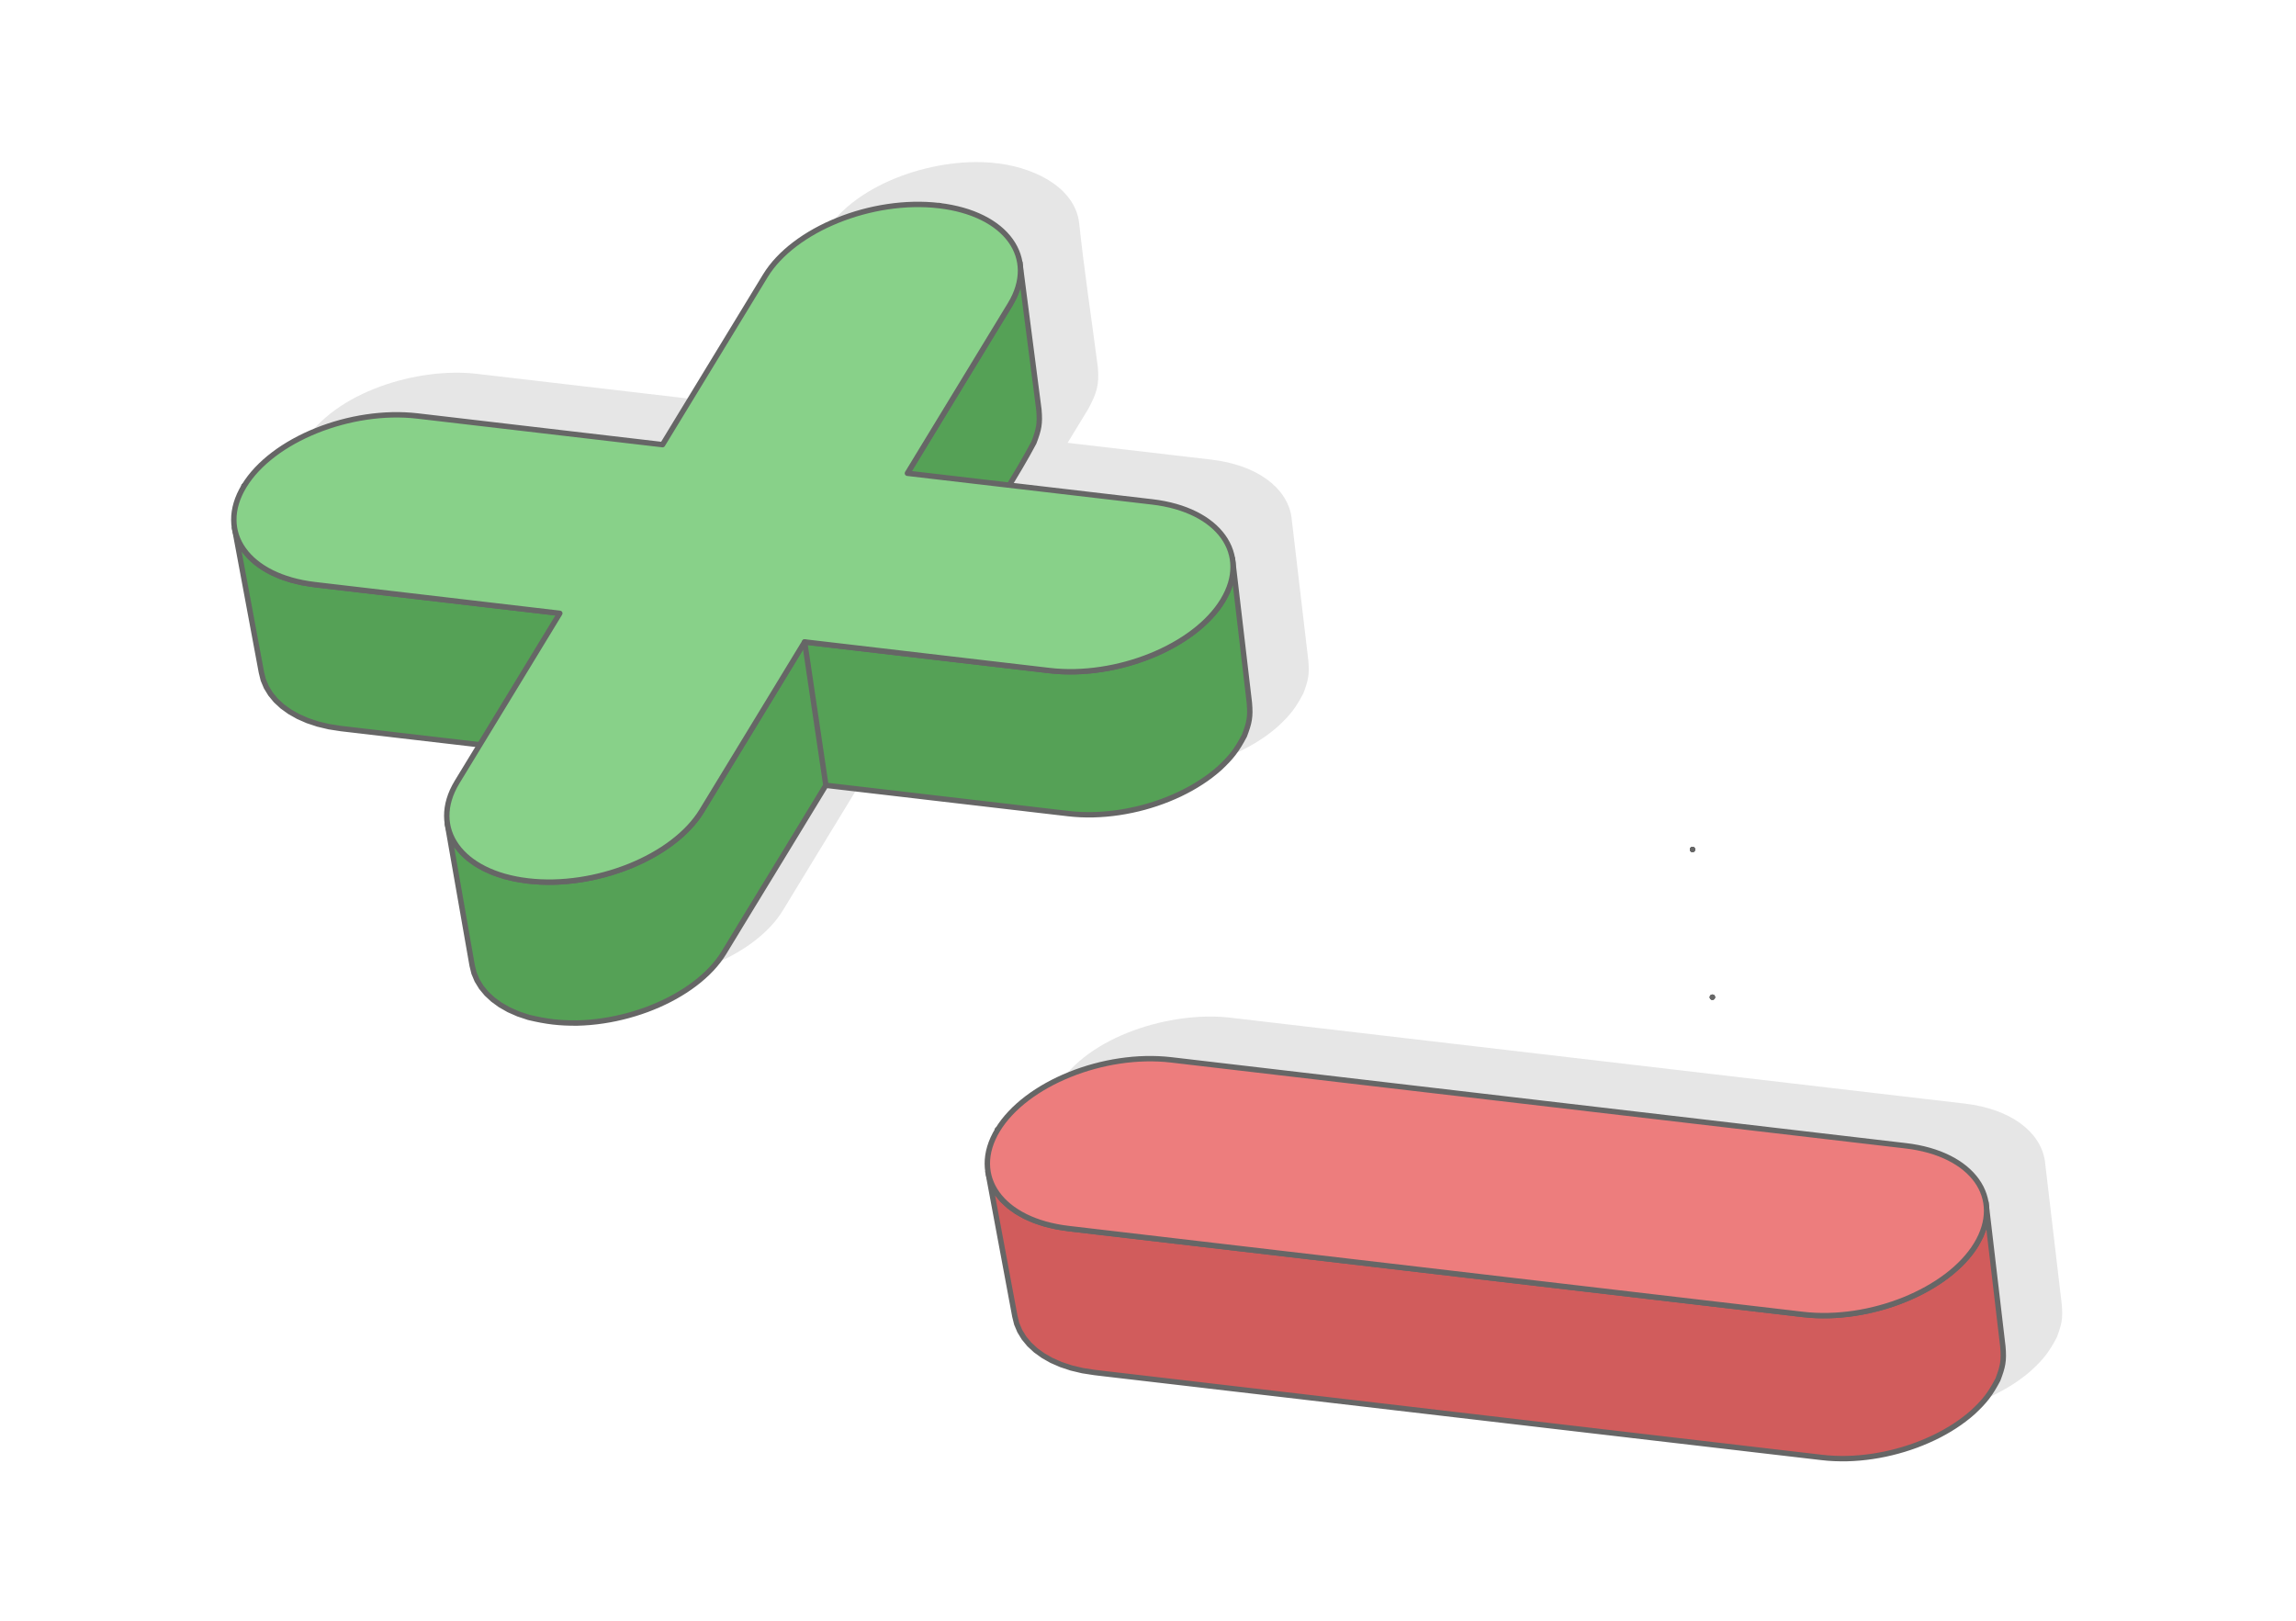
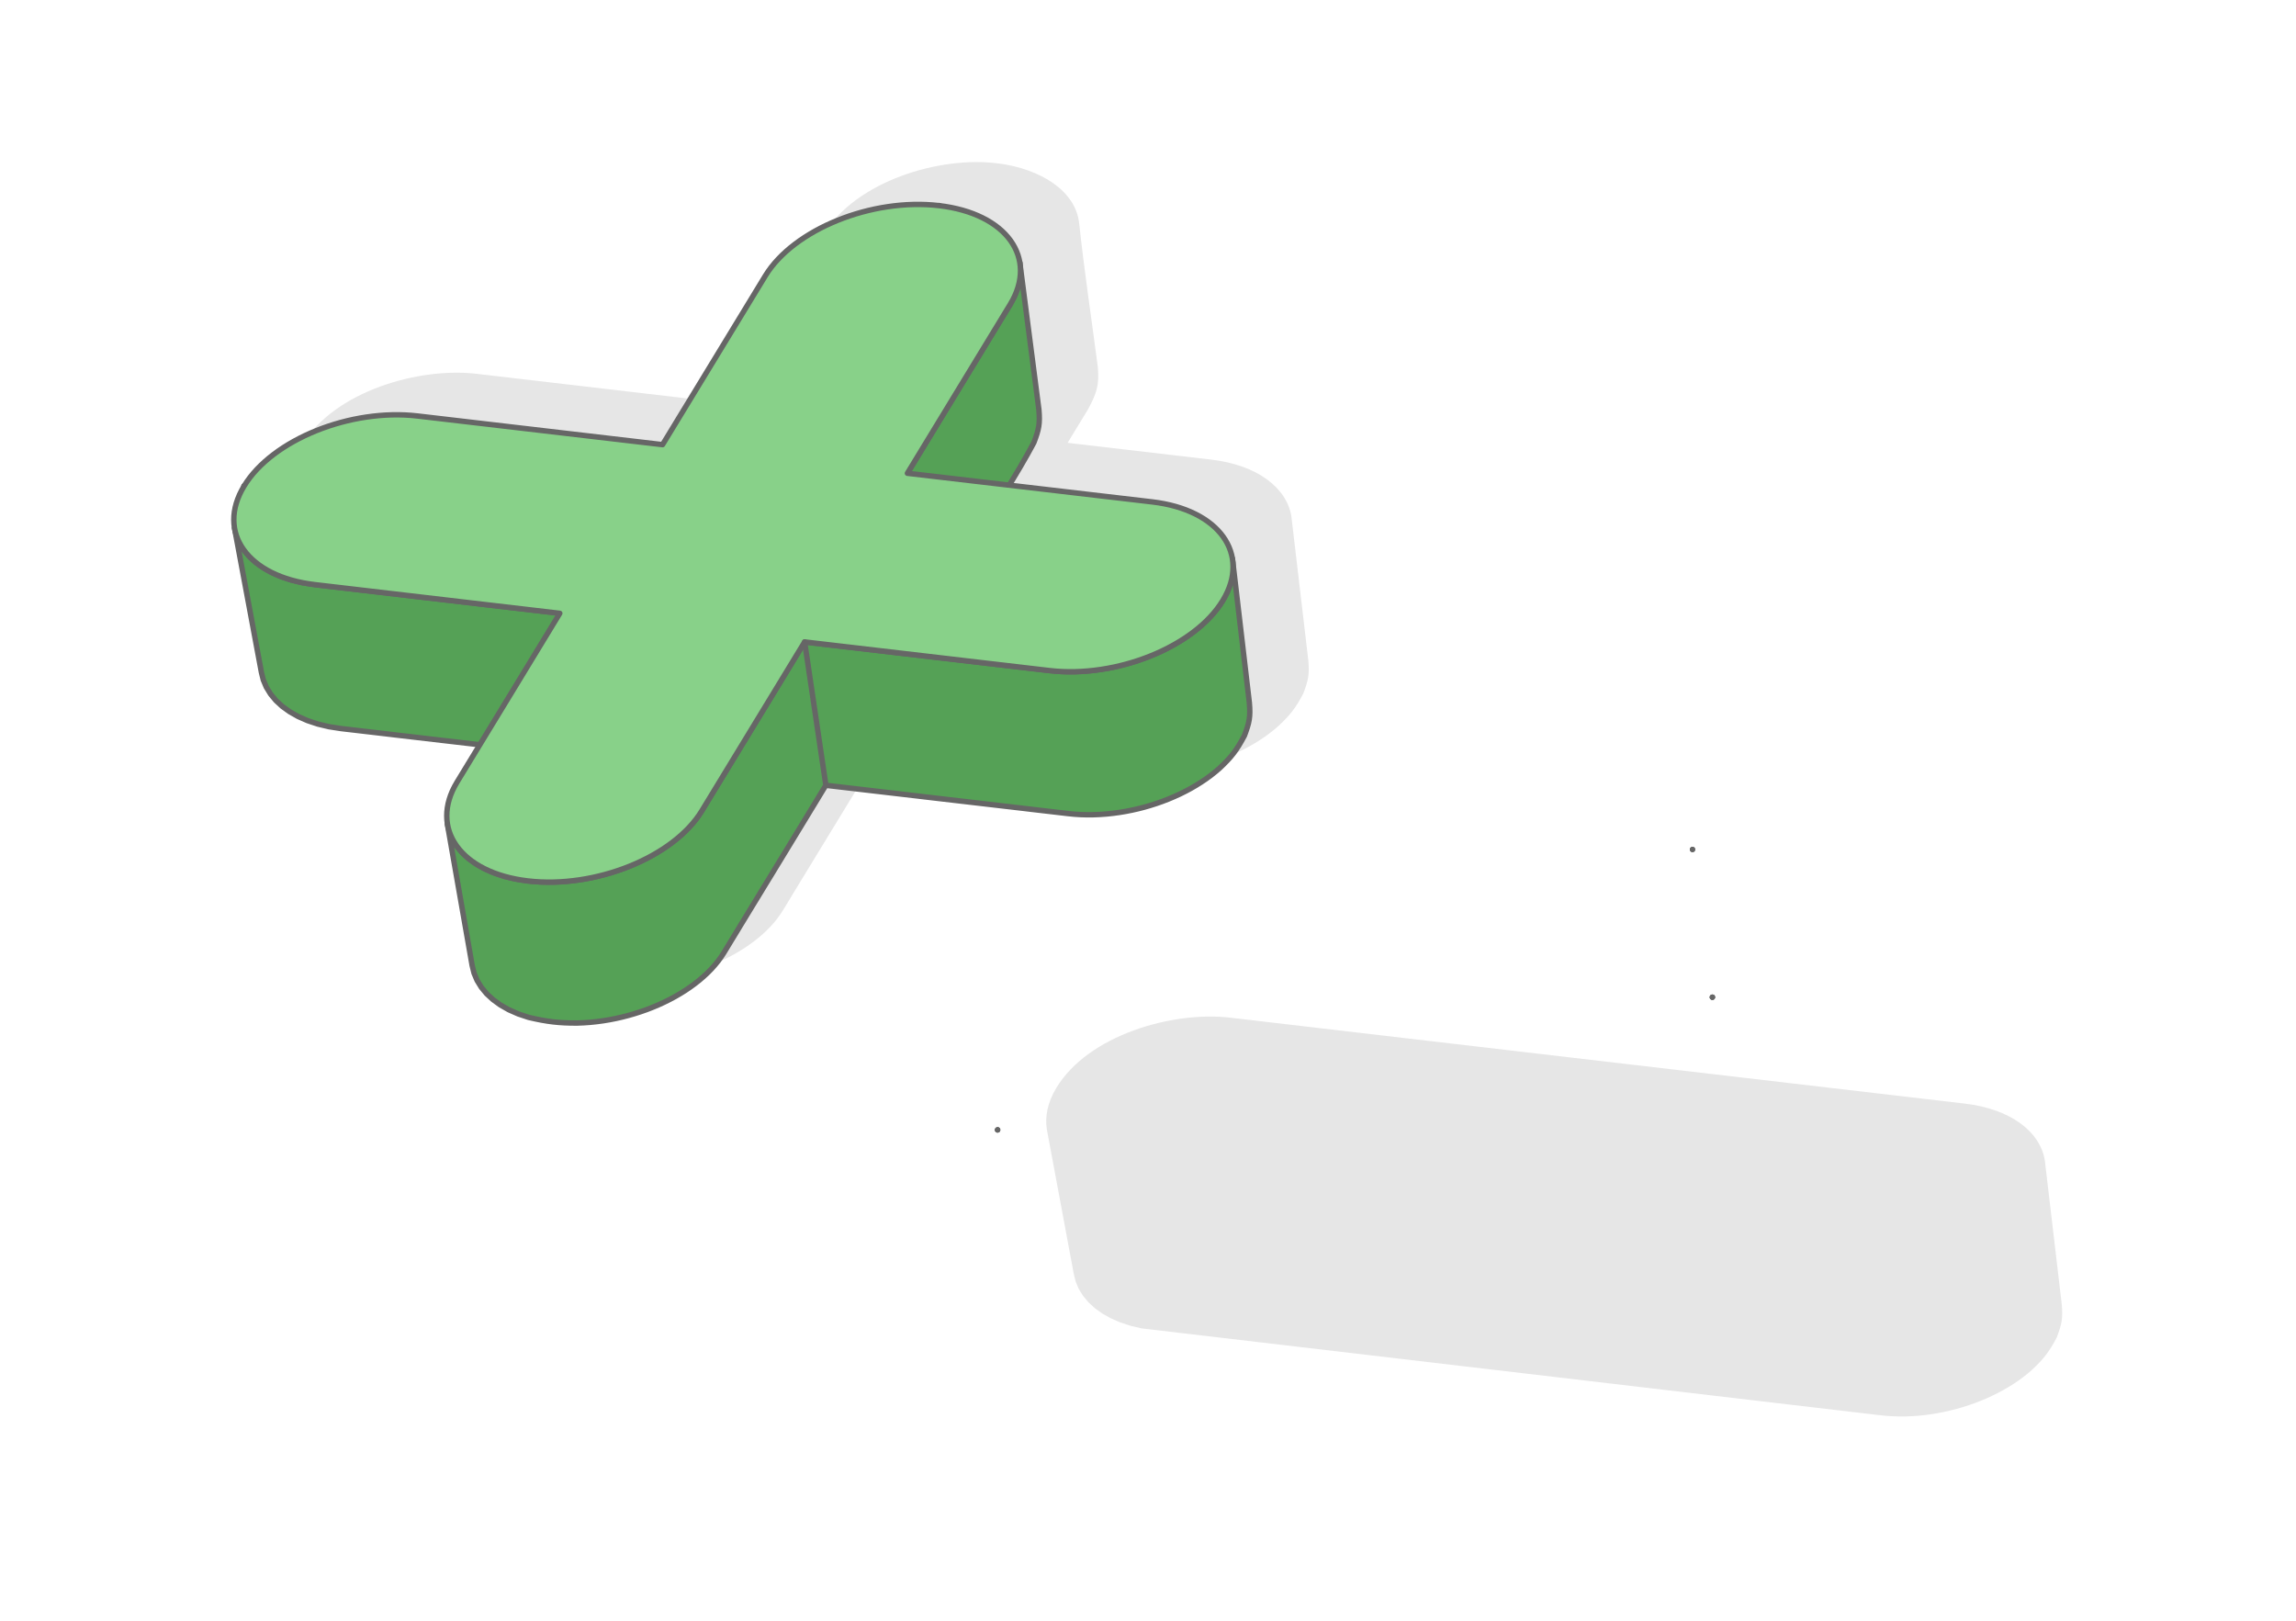
<svg xmlns="http://www.w3.org/2000/svg" xml:space="preserve" width="425px" height="300px" version="1.1" style="shape-rendering:geometricPrecision; text-rendering:geometricPrecision; image-rendering:optimizeQuality; fill-rule:evenodd; clip-rule:evenodd" viewBox="0 0 9607.7 6781.9">
  <defs>
    <style type="text/css">
   
    .str0 {stroke:#666666;stroke-width:22.6;stroke-linecap:round;stroke-linejoin:round;stroke-miterlimit:2.613}
    .fil6 {fill:none}
    .fil5 {fill:#55A156}
    .fil2 {fill:#88D189}
    .fil3 {fill:#D15C5C}
    .fil1 {fill:#E6E6E6}
    .fil4 {fill:#ED7D7D}
    .fil0 {fill:white}
   
  </style>
  </defs>
  <g id="Layer_x0020_1">
    <g id="_2009425203552">
      <rect class="fil0" width="9607.7" height="6781.9" />
      <g>
        <g>
          <path class="fil1" d="M5147.4 4258.4c-242.4,-28.3 -593.4,73.6 -726.6,293 -36.8,60.7 -49.1,120.5 -40.1,175.2 0,0 0,0.1 0.1,0.2 -0.1,-0.1 -0.1,-0.2 -0.1,-0.2 0.5,2.7 1,5.4 1.5,8.1 37.1,198.8 74.1,397.6 111.1,596.4 2.7,10.6 5.3,21.2 7.9,31.8 4.3,10.1 8.6,20.2 12.8,30.3 5.9,9.6 11.8,19.1 17.6,28.7 7.5,8.9 14.9,17.9 22.3,26.8 8.9,8.2 17.8,16.5 26.7,24.7 10.3,7.5 20.7,15 31,22.4 11.8,6.7 23.5,13.3 35.3,20 13.1,5.7 26.1,11.5 39.2,17.2 14.4,4.8 28.8,9.6 43.2,14.3 15.6,3.7 31.3,7.5 46.9,11.2l3030 356.3c10.6,1.2 21.2,2.5 31.7,3.7 10.6,1.3 21.1,2.5 31.7,3.7 8.7,0.9 17.4,1.8 26.1,2.6 8.8,0.5 17.6,1.1 26.4,1.6 8.9,0.3 17.7,0.5 26.6,0.7 8.8,0 17.7,-0.1 26.6,-0.1 9,-0.4 17.9,-0.7 26.8,-1.1 8.9,-0.6 17.9,-1.3 26.8,-1.9 8.9,-1 17.9,-1.9 26.8,-2.8 8.9,-1.2 17.8,-2.4 26.7,-3.6 8.9,-1.5 17.8,-2.9 26.7,-4.4 8.8,-1.8 17.7,-3.5 26.5,-5.2 8.8,-2 17.5,-4 26.3,-6 8.7,-2.2 17.4,-4.4 26.1,-6.7 8.6,-2.5 17.2,-4.9 25.8,-7.4 8.5,-2.7 16.9,-5.5 25.4,-8.2 8.4,-2.9 16.8,-5.9 25.1,-8.8 8.2,-3.2 16.5,-6.4 24.7,-9.6 8,-3.4 16.1,-6.8 24.1,-10.1 7.9,-3.7 15.8,-7.3 23.7,-10.9 7.7,-3.8 15.4,-7.6 23.1,-11.4 7.5,-4 15,-8.1 22.5,-12.1 7.3,-4.2 14.6,-8.4 21.9,-12.6 7,-4.4 14,-8.8 21.1,-13.2 6.8,-4.6 13.6,-9.2 20.4,-13.8 6.5,-4.7 13,-9.5 19.6,-14.3 6.2,-4.9 12.4,-9.8 18.7,-14.7 5.9,-5.1 11.9,-10.2 17.8,-15.3 50.2,-46.7 72.7,-75.9 104.8,-136.8 20.9,-55.6 25.8,-78.1 20.8,-137.5 -22.9,-194.8 -45.8,-389.5 -68.7,-584.3 -0.4,-6.4 -1.2,-12.7 -2.2,-18.9 -19.8,-120.2 -142.9,-215 -335.5,-237.5 -992.5,-116.1 -1374.7,-160.8 -3073.7,-359.5z" />
          <line class="fil2 str0" x1="7082.4" y1="3554.6" x2="7082.4" y2="3554.6" />
          <line class="fil2 str0" x1="7165.6" y1="4172.7" x2="7165.6" y2="4172.7" />
-           <line class="fil2 str0" x1="7082.4" y1="3554.6" x2="7082.4" y2="3554.6" />
          <line class="fil2 str0" x1="7165.6" y1="4172.7" x2="7165.6" y2="4172.7" />
          <line class="fil2 str0" x1="7082.4" y1="3554.6" x2="7082.4" y2="3554.6" />
          <line class="fil2 str0" x1="7165.6" y1="4172.7" x2="7165.6" y2="4172.7" />
          <line class="fil2 str0" x1="4174.5" y1="4728" x2="4174.5" y2="4728" />
          <line class="fil2 str0" x1="4174.5" y1="4728" x2="4174.5" y2="4728" />
          <line class="fil2 str0" x1="4174.5" y1="4728" x2="4174.5" y2="4728" />
-           <line class="fil2 str0" x1="4174.5" y1="4728" x2="4174.5" y2="4728" />
-           <path class="fil3 str0" d="M8360.4 5772.7c20.9,-55.6 25.7,-78.1 20.7,-137.5l-70.9 -603.2 2.9 33.3 -2.5 34.4 -7.8 35.2 -13.5 35.9 -19.2 36.3 -11.6 18 -12.9 17.6 -13.9 17.2 -15.1 16.8 -16.1 16.4 -17.1 15.9 -18 15.4 -18.9 15 -19.8 14.4 -20.6 13.9 -21.3 13.3 -22.1 12.8 -22.7 12.1 -23.3 11.6 -24 10.9 -24.4 10.3 -24.9 9.7 -25.3 8.9 -25.7 8.2 -26.1 7.6 -26.3 6.7 -26.6 6.1 -26.8 5.2 -26.9 4.5 -27 3.6 -27.1 2.8 -27.1 2 -27 1 -26.9 0.2 -26.8 -0.7 -26.7 -1.6 -26.4 -2.6 -32 -3.8 -32 -3.7 -32 -3.8 -32 -3.7 -32.1 -3.8 -32 -3.7 -32 -3.8 -32 -3.7 -32 -3.7 -32 -3.8 -32.1 -3.7 -32 -3.8 -32 -3.7 -32 -3.8 -32 -3.7 -32 -3.8 -32.1 -3.7 -32 -3.7 -32 -3.8 -32 -3.7 -32 -3.8 -32.1 -3.7 -32 -3.8 -32 -3.7 -32 -3.8 -32 -3.7 -32 -3.8 -32.1 -3.7 -32 -3.7 -32 -3.8 -32 -3.7 -32 -3.8 -1056.6 -123.5 -32 -3.8 -32 -3.7 -32 -3.8 -32 -3.7 -32.1 -3.8 -32 -3.7 -32 -3.8 -32 -3.7 -32 -3.7 -32 -3.8 -32.1 -3.7 -32 -3.8 -32 -3.7 -32 -3.8 -32 -3.7 -32 -3.8 -32.1 -3.7 -32 -3.7 -32 -3.8 -32 -3.7 -32 -3.8 -32 -3.7 -32.1 -3.8 -32 -3.7 -32 -3.8 -32 -3.7 -32 -3.7 -32 -3.8 -32.1 -3.7 -32 -3.8 -32 -3.7 -51 -8 -47.4 -11.2 -43.6 -14.5 -39.7 -17.4 -35.6 -20.1 -31.3 -22.7 -27 -25 -22.5 -27.1 -17.7 -28.9 -13 -30.6 -8 -32.1 112.7 604.5 7.9 31.8 12.8 30.3 17.6 28.7 22.2 26.8 26.7 24.7 31.1 22.4 35.2 20 39.3 17.2 43.1 14.3 47 11.2 50.5 7.8 31.7 3.8 31.7 3.7 31.6 3.7 31.7 3.7 31.7 3.7 31.7 3.7 31.7 3.7 31.7 3.7 31.7 3.7 31.7 3.7 31.7 3.7 31.7 3.7 31.7 3.7 31.7 3.7 31.7 3.8 31.7 3.7 31.7 3.7 31.7 3.7 31.7 3.7 31.7 3.7 31.7 3.7 31.7 3.7 31.7 3.7 31.7 3.7 31.7 3.7 31.7 3.7 31.7 3.7 31.7 3.8 31.7 3.7 31.7 3.7 31.7 3.7 1046 122.3 31.7 3.7 31.6 3.7 31.8 3.7 31.6 3.7 31.8 3.7 31.6 3.7 31.7 3.8 31.7 3.7 31.7 3.7 31.7 3.7 31.7 3.7 31.7 3.7 31.7 3.7 31.7 3.7 31.7 3.7 31.7 3.7 31.7 3.7 31.7 3.7 31.7 3.7 31.7 3.7 31.7 3.7 31.7 3.8 31.7 3.7 31.7 3.7 31.7 3.7 31.7 3.7 31.7 3.7 31.7 3.7 31.7 3.7 31.7 3.7 31.7 3.7 31.7 3.7 26.1 2.6 26.4 1.6 26.5 0.7 26.7 -0.1 26.7 -1.1 26.8 -1.9 26.9 -2.8 26.7 -3.6 26.6 -4.4 26.6 -5.2 26.3 -6 26 -6.7 25.8 -7.4 25.5 -8.2 25.1 -8.8 24.6 -9.6 24.2 -10.2 23.7 -10.8 23.1 -11.4 22.5 -12.1 21.8 -12.6 21.1 -13.2 20.4 -13.8 19.6 -14.3 18.7 -14.7 17.9 -15.3c50.2,-46.7 72.6,-75.9 104.8,-136.8z" />
-           <path class="fil4 str0" d="M4901.1 4435c-281.5,-32.9 -608.8,98.9 -726.6,293 0,0 0,0 0,0 -117.9,194.2 15.1,379.9 296.6,412.8 1180,138 972.8,113.8 3073.6,359.5 280.2,32.7 607.6,-99.1 725.4,-293.2 0,0 0,0 0,0 117.8,-194.2 -15.2,-379.9 -295.4,-412.6 -1182.7,-138.4 -970.5,-113.6 -3073.6,-359.5z" />
+           <path class="fil4 str0" d="M4901.1 4435z" />
        </g>
        <g>
          <path class="fil1" d="M4175.7 683.8c-242.5,-32 -592.9,74.3 -726.7,293.7 -143.5,235.4 -287.2,471.4 -430.1,706.5 -341.5,-40 -683,-79.9 -1024.6,-119.8 -242.4,-28.4 -593.4,73.6 -726.6,293 -36.8,60.7 -49.1,120.5 -40.1,175.1 0,0.1 0,0.2 0.1,0.2 -0.1,0 -0.1,-0.1 -0.1,-0.2 0.5,2.7 1,5.4 1.5,8.2 37.1,198.8 74.1,397.6 111.1,596.4 2.7,10.6 5.3,21.2 7.9,31.8 4.3,10.1 8.6,20.2 12.8,30.3 5.9,9.5 11.8,19.1 17.6,28.7 7.5,8.9 14.9,17.8 22.3,26.8 8.9,8.2 17.8,16.4 26.7,24.7 10.3,7.5 20.7,14.9 31,22.4 11.8,6.6 23.5,13.3 35.3,19.9 13.1,5.8 26.2,11.5 39.3,17.3 14.3,4.7 28.7,9.5 43.1,14.3 15.6,3.7 31.3,7.4 46.9,11.2 16.9,2.6 33.7,5.2 50.5,7.8 10.6,1.2 21.1,2.5 31.7,3.7 10.6,1.2 21.1,2.5 31.7,3.7 10.6,1.2 21.1,2.5 31.7,3.7 10.6,1.3 21.1,2.5 31.7,3.7 10.6,1.3 21.1,2.5 31.7,3.7 10.6,1.3 21.1,2.5 31.7,3.7 10.6,1.3 21.1,2.5 31.7,3.8 10.6,1.2 21.1,2.4 31.7,3.7 10.6,1.2 21.1,2.4 31.7,3.7 10.6,1.2 21.1,2.4 31.7,3.7 10.6,1.2 21.1,2.5 31.7,3.7 10.5,1.2 21.1,2.5 31.7,3.7 10.6,1.2 21.1,2.5 31.7,3.7 10.5,1.2 21.1,2.5 31.7,3.7 10.5,1.2 21.1,2.5 31.7,3.7 10.5,1.2 21.1,2.5 31.7,3.7 10.5,1.3 21.1,2.5 31.7,3.7 10.5,1.3 21.1,2.5 31.7,3.7 3.2,0.4 6.4,0.8 9.7,1.2 -31.7,52.1 -63.5,104.2 -95.1,156.2 -36.8,60.7 -49.1,120.6 -40.1,175.3 0,0 0,0 0,0 0,0.1 0,0.1 0,0.2 34.6,197.3 69.1,394.6 103.7,591.9 2.6,10.7 5.3,21.3 7.9,31.9 4.3,10.1 8.5,20.2 12.8,30.4 5.9,9.6 11.7,19.1 17.6,28.7 7.4,9 14.8,17.9 22.2,26.9 8.9,8.2 17.8,16.5 26.7,24.7 10.4,7.5 20.7,15 31.1,22.5 11.7,6.7 23.5,13.4 35.2,20 13.1,5.8 26.2,11.5 39.3,17.3 14.4,4.8 28.7,9.6 43.1,14.4 75.2,17.9 128,24.3 204,23.8 9,-0.4 17.9,-0.7 26.9,-1.1 9,-0.6 18,-1.3 27,-1.9 9,-0.9 18,-1.9 26.9,-2.8 9,-1.2 17.9,-2.4 26.9,-3.6 8.9,-1.5 17.9,-2.9 26.8,-4.4 8.9,-1.7 17.7,-3.5 26.6,-5.2 8.8,-2 17.6,-4 26.4,-6 8.7,-2.2 17.5,-4.5 26.2,-6.7 8.6,-2.5 17.3,-5 25.9,-7.5 8.5,-2.7 17,-5.4 25.5,-8.2 8.4,-2.9 16.8,-5.9 25.2,-8.8 8.2,-3.2 16.4,-6.4 24.7,-9.6 8.1,-3.4 16.1,-6.8 24.2,-10.2 7.9,-3.6 15.8,-7.2 23.7,-10.9 7.8,-3.8 15.5,-7.6 23.2,-11.4 7.5,-4.1 15,-8.1 22.5,-12.1 7.3,-4.2 14.6,-8.4 21.9,-12.7 7,-4.4 14.1,-8.8 21.1,-13.2 6.8,-4.6 13.7,-9.2 20.5,-13.8 6.5,-4.7 13,-9.5 19.6,-14.3 6.2,-4.9 12.5,-9.8 18.7,-14.8 6,-5.1 11.9,-10.1 17.9,-15.3 5.6,-5.2 11.3,-10.5 16.9,-15.7 5.3,-5.4 10.6,-10.8 15.9,-16.2 5,-5.6 10,-11.1 15,-16.7 4.6,-5.7 9.2,-11.4 13.8,-17 4.2,-5.9 8.5,-11.7 12.7,-17.5 3.8,-5.9 7.7,-11.9 11.5,-17.8 4.4,-7.3 8.9,-14.6 13.3,-21.8 4.4,-7.3 8.8,-14.6 13.3,-21.9 4.4,-7.2 8.8,-14.5 13.2,-21.8 4.5,-7.3 8.9,-14.5 13.3,-21.8 4.5,-7.3 8.9,-14.6 13.3,-21.9 4.4,-7.3 8.9,-14.5 13.3,-21.8 4.4,-7.3 8.9,-14.6 13.3,-21.8 4.4,-7.3 8.9,-14.6 13.3,-21.9 4.4,-7.3 8.9,-14.5 13.3,-21.8 4.5,-7.3 8.9,-14.6 13.3,-21.9 4.5,-7.3 8.9,-14.5 13.3,-21.8 4.5,-7.3 8.9,-14.6 13.4,-21.9 4.4,-7.3 8.8,-14.5 13.3,-21.8 4.4,-7.3 8.9,-14.6 13.3,-21.9 4.5,-7.3 8.9,-14.6 13.3,-21.8 4.5,-7.3 8.9,-14.6 13.4,-21.9 4.4,-7.3 8.8,-14.6 13.3,-21.8 4.4,-7.3 8.9,-14.6 13.3,-21.9 4.5,-7.3 8.9,-14.6 13.4,-21.9 4.4,-7.3 8.8,-14.5 13.3,-21.8 4.4,-7.3 8.9,-14.6 13.3,-21.9 4.4,-7.3 8.9,-14.6 13.3,-21.9 4.5,-7.3 8.9,-14.6 13.3,-21.9 4.5,-7.2 8.9,-14.5 13.4,-21.8 4.4,-7.3 8.8,-14.6 13.3,-21.9 4.4,-7.3 8.8,-14.6 13.3,-21.9 4.4,-7.3 8.8,-14.6 13.3,-21.8 4.4,-7.3 8.9,-14.6 13.3,-21.9 4.4,-7.3 8.9,-14.6 13.3,-21.9 4.4,-7.3 8.8,-14.6 13.3,-21.9 4.4,-7.3 8.8,-14.6 13.3,-21.8 4.4,-7.3 8.8,-14.6 13.2,-21.9 10.6,1.2 21.2,2.4 31.7,3.7 10.6,1.2 21.1,2.4 31.7,3.7 10.6,1.2 21.1,2.5 31.7,3.7 10.6,1.2 21.1,2.5 31.7,3.7 10.6,1.2 21.1,2.5 31.7,3.7 10.6,1.2 21.1,2.5 31.7,3.7 10.6,1.2 21.1,2.5 31.7,3.7 10.6,1.2 21.1,2.5 31.7,3.7 10.6,1.3 21.1,2.5 31.7,3.7 10.6,1.3 21.1,2.5 31.7,3.7 10.5,1.3 21.1,2.5 31.7,3.7 10.5,1.3 21.1,2.5 31.7,3.7 10.5,1.3 21.1,2.5 31.7,3.8 10.5,1.2 21.1,2.4 31.7,3.7 10.5,1.2 21.1,2.4 31.7,3.7 10.5,1.2 21.1,2.4 31.7,3.7 10.5,1.2 21.1,2.4 31.7,3.7 10.5,1.2 21.1,2.5 31.7,3.7 10.5,1.2 21.1,2.5 31.6,3.7 10.6,1.2 21.2,2.5 31.8,3.7 10.5,1.2 21.1,2.5 31.6,3.7 10.6,1.3 21.2,2.5 31.8,3.7 10.5,1.3 21.1,2.5 31.7,3.7 10.5,1.3 21.1,2.5 31.6,3.7 10.6,1.3 21.2,2.5 31.7,3.7 10.6,1.3 21.2,2.5 31.7,3.7 10.6,1.3 21.2,2.5 31.7,3.8 10.6,1.2 21.2,2.4 31.7,3.7 10.6,1.2 21.1,2.4 31.7,3.7 10.6,1.2 21.2,2.4 31.7,3.7 10.6,1.2 21.2,2.4 31.7,3.7 10.6,1.2 21.1,2.4 31.7,3.7 8.7,0.8 17.4,1.7 26.1,2.6 8.8,0.5 17.6,1 26.4,1.6 8.9,0.2 17.7,0.5 26.6,0.7 8.9,-0.1 17.7,-0.1 26.6,-0.2 9,-0.3 17.9,-0.7 26.8,-1.1 8.9,-0.6 17.9,-1.2 26.8,-1.9 8.9,-0.9 17.9,-1.8 26.8,-2.8 8.9,-1.2 17.8,-2.3 26.7,-3.6 8.9,-1.4 17.8,-2.9 26.7,-4.4 8.8,-1.7 17.7,-3.4 26.5,-5.2 8.8,-1.9 17.5,-3.9 26.3,-5.9 8.7,-2.2 17.4,-4.5 26.1,-6.7 8.6,-2.5 17.2,-5 25.8,-7.5 8.5,-2.7 16.9,-5.4 25.4,-8.1 8.4,-3 16.8,-5.9 25.1,-8.9 8.2,-3.2 16.5,-6.3 24.7,-9.5 8,-3.4 16.1,-6.8 24.1,-10.2 7.9,-3.6 15.8,-7.2 23.7,-10.8 7.7,-3.9 15.4,-7.7 23.1,-11.5 7.5,-4 15,-8 22.5,-12 7.3,-4.2 14.6,-8.5 21.9,-12.7 7,-4.4 14,-8.8 21.1,-13.2 6.8,-4.6 13.6,-9.1 20.4,-13.7 6.5,-4.8 13,-9.5 19.5,-14.3 6.3,-4.9 12.5,-9.8 18.8,-14.8 5.9,-5.1 11.9,-10.1 17.8,-15.2 50.2,-46.8 72.7,-75.9 104.8,-136.9 20.9,-55.6 25.8,-78.1 20.8,-137.4 -22.9,-194.8 -45.8,-389.6 -68.7,-584.4 -0.4,-6.3 -1.2,-12.6 -2.2,-18.9 -19.8,-120.1 -142.9,-214.9 -335.5,-237.5 -200.3,-23.4 -400.6,-46.8 -600.9,-70.2 28.8,-47.4 57.7,-94.8 86.6,-142.1 34.9,-65.9 46.3,-98.8 40,-173.6 -26,-200.7 -56.5,-399.7 -78.1,-602.1 -14.4,-136.4 -160.6,-228.2 -339.9,-251.8z" />
          <g>
-             <line class="fil2 str0" x1="3929.3" y1="860.4" x2="3929.3" y2="860.4" />
-             <line class="fil2 str0" x1="4012.5" y1="1478.4" x2="4012.5" y2="1478.4" />
            <line class="fil2 str0" x1="3929.3" y1="860.4" x2="3929.3" y2="860.4" />
            <line class="fil2 str0" x1="4012.5" y1="1478.4" x2="4012.5" y2="1478.4" />
            <line class="fil2 str0" x1="3929.3" y1="860.4" x2="3929.3" y2="860.4" />
            <line class="fil2 str0" x1="4012.5" y1="1478.4" x2="4012.5" y2="1478.4" />
            <line class="fil2 str0" x1="3929.3" y1="860.4" x2="3929.3" y2="860.4" />
            <line class="fil2 str0" x1="4012.5" y1="1478.4" x2="4012.5" y2="1478.4" />
            <line class="fil2 str0" x1="1021.4" y1="2033.8" x2="1021.4" y2="2033.8" />
            <line class="fil2 str0" x1="1021.4" y1="2033.8" x2="1021.4" y2="2033.8" />
            <line class="fil2 str0" x1="1021.4" y1="2033.8" x2="1021.4" y2="2033.8" />
            <line class="fil2 str0" x1="1021.4" y1="2033.8" x2="1021.4" y2="2033.8" />
            <path class="fil5 str0" d="M3797.1 1980.4l84.5 606.9 13.2 -21.9 13.3 -21.8 13.3 -21.8 13.3 -21.9 13.2 -21.8 13.3 -21.8 13.3 -21.9 13.3 -21.8 13.3 -21.9 13.3 -21.9 13.3 -21.8 13.3 -21.9 13.3 -21.8 13.3 -21.9 13.3 -21.9c80.2,-131.6 174,-272.9 245.5,-407.6 21,-55.7 25.9,-78.2 20.9,-137.6l-79.8 -615.7 2.9 33.4 -2.5 34.5 -7.9 35.2 -13.6 35.9 -19.2 36.3 -13.5 22.1 -13.5 22.1 -13.4 22.1 -13.5 22 -13.4 22.1 -13.5 22.1 -13.4 22.1 -13.5 22.1 -13.4 22.1 -13.5 22.1 -13.5 22.1 -13.4 22 -13.5 22.1 -13.4 22.1 -13.5 22.1 -13.4 22.1 -13.5 22.1 -13.4 22.1 -13.4 22 -13.5 22.1 -13.4 22.1 -13.5 22.1 -13.4 22.1 -13.4 22 -13.4 22.1 -13.5 22.1 -13.4 22.1 -13.4 22 -13.4 22.1 -13.4 22 -13.4 22.1 -13.4 22zm-2815.9 228.5l112.7 604.6 7.9 31.8 12.8 30.3 17.6 28.6 22.2 26.9 26.7 24.7 31.1 22.4 35.2 19.9 39.3 17.3 43.1 14.3 47 11.2 50.5 7.8 31.7 3.7 31.7 3.7 31.6 3.7 31.8 3.7 31.6 3.7 31.7 3.7 31.7 3.8 31.7 3.7 31.7 3.7 31.7 3.7 31.7 3.7 31.7 3.7 31.7 3.7 31.7 3.7 31.7 3.7 31.7 3.7 31.7 3.7 31.7 3.7 31.7 3.7 31.7 3.7 31.7 3.8 31.7 3.7 31.7 3.7 31.7 3.7 31.7 3.7 31.7 3.7 31.7 3.7 31.7 3.7 31.7 3.7 31.7 3.7 31.7 3.7 31.7 3.7 -99.1 -600.9 -32 -3.8 -32 -3.7 -32 -3.8 -32 -3.7 -32 -3.8 -32.1 -3.7 -32 -3.8 -32 -3.7 -32 -3.7 -32 -3.8 -32 -3.7 -32.1 -3.8 -32 -3.7 -32 -3.8 -32 -3.7 -32 -3.8 -32 -3.7 -32.1 -3.7 -32 -3.8 -32 -3.7 -32 -3.8 -32 -3.7 -32.1 -3.8 -32 -3.7 -32 -3.8 -32 -3.7 -32 -3.7 -32 -3.8 -32.1 -3.7 -32 -3.8 -32 -3.7 -32 -3.8 -51 -7.9 -47.4 -11.3 -43.6 -14.4 -39.7 -17.4 -35.6 -20.2 -31.3 -22.6 -27 -25 -22.5 -27.1 -17.7 -29 -13 -30.6 -8 -32.1zm4226.1 869.5c20.9,-55.6 25.7,-78.1 20.7,-137.4l-70.8 -603.3 2.8 33.4 -2.5 34.4 -7.8 35.2 -13.5 35.8 -19.2 36.3 -11.6 18 -12.8 17.7 -14 17.2 -15.1 16.8 -16.1 16.3 -17.1 16 -18 15.4 -18.9 14.9 -19.8 14.4 -20.6 13.9 -21.3 13.4 -22.1 12.7 -22.7 12.2 -23.3 11.6 -24 10.9 -24.4 10.3 -24.9 9.6 -25.3 8.9 -25.7 8.3 -26.1 7.5 -26.3 6.8 -26.6 6 -26.8 5.3 -26.9 4.4 -27 3.7 -27.1 2.8 -27.1 1.9 -27 1.1 -26.9 0.2 -26.8 -0.8 -26.7 -1.6 -26.4 -2.6 -32 -3.7 -32 -3.8 -32 -3.7 -32 -3.8 -32.1 -3.7 -32 -3.8 -32 -3.7 -32 -3.8 -32 -3.7 -32 -3.7 -32 -3.8 -32.1 -3.7 -32 -3.8 -32 -3.7 -32 -3.8 -32 -3.7 -32.1 -3.8 -32 -3.7 -32 -3.7 -32 -3.8 -32 -3.7 -32 -3.8 -32.1 -3.7 -32 -3.8 -32 -3.7 -32 -3.8 -32 -3.7 -32.1 -3.7 -32 -3.8 -32 -3.7 -32 -3.8 -32 -3.7 -13.4 22.1 -13.4 22.1 -13.5 22.1 -13.4 22.1 -13.4 22.1 -13.5 22.1 -13.4 22.1 -13.4 22.1 -13.5 22.1 -13.5 22.1 -13.4 22 -13.5 22.1 -13.4 22.1 -13.5 22.1 -13.5 22.1 -13.4 22.1 -13.5 22 -13.4 22.1 -13.5 22.1 -13.5 22.1 -13.4 22 -13.5 22.1 -13.4 22.1 -13.5 22 -13.4 22.1 -13.4 22.1 -13.5 22 -13.4 22.1 -13.4 22 -13.4 22.1 -13.4 22 -13.4 22 -11.7 18.1 -12.8 17.6 -14 17.2 -15 16.8 -16.1 16.4 -17.1 15.9 -18.1 15.5 -18.9 14.9 -19.8 14.5 -20.6 13.9 -21.4 13.3 -22.1 12.8 -22.7 12.2 -23.4 11.6 -24 11 -24.5 10.3 -24.9 9.7 -25.4 8.9 -25.8 8.3 -26.2 7.5 -26.4 6.8 -26.7 6.1 -26.9 5.2 -27 4.5 -27.2 3.6 -27.2 2.8 -27.3 2 -27.2 1.1 -27.1 0.1 -27 -0.7 -26.9 -1.7 -26.6 -2.6 -51 -7.9 -47.4 -11.3 -43.6 -14.5 -39.6 -17.5 -35.6 -20.2 -31.4 -22.7 -27 -25 -22.4 -27.2 -17.8 -29 -12.9 -30.7 -8 -32.1 103.7 592.1 7.9 31.9 12.8 30.4 17.6 28.7 22.3 26.9 26.7 24.7 31 22.5 35.2 20 39.3 17.3 43.2 14.4c75.2,17.9 128,24.3 203.9,23.8l26.9 -1.1 27 -1.9 27 -2.8 26.9 -3.6 26.7 -4.4 26.7 -5.2 26.4 -6 26.1 -6.7 25.9 -7.5 25.6 -8.2 25.1 -8.8 24.7 -9.6 24.3 -10.2 23.7 -10.9 23.1 -11.4 22.6 -12.1 21.8 -12.7 21.2 -13.2 20.4 -13.8 19.6 -14.3 18.8 -14.8 17.8 -15.3 17 -15.7 15.9 -16.2 14.9 -16.7 13.8 -17 12.7 -17.5 11.6 -17.8 13.2 -21.8 13.3 -21.9 13.3 -21.8 13.3 -21.8 13.2 -21.9 13.3 -21.8 13.3 -21.8 13.3 -21.9 13.3 -21.8 13.4 -21.9 13.3 -21.8 13.3 -21.9 13.3 -21.8 13.4 -21.9 13.3 -21.8 13.3 -21.9 13.3 -21.8 13.4 -21.9 13.3 -21.9 13.3 -21.8 13.3 -21.9 13.4 -21.9 13.3 -21.9 13.3 -21.8 13.3 -21.9 13.3 -21.9 13.3 -21.9 13.3 -21.8 13.3 -21.9 13.3 -21.9 13.3 -21.9 13.3 -21.8 31.7 3.7 31.6 3.7 31.8 3.7 31.6 3.7 31.8 3.7 31.6 3.7 31.7 3.7 31.7 3.7 31.7 3.7 31.7 3.7 31.7 3.7 31.7 3.7 31.7 3.8 31.7 3.7 31.7 3.7 31.7 3.7 31.7 3.7 31.7 3.7 31.7 3.7 31.7 3.7 31.7 3.7 31.7 3.7 31.7 3.7 31.7 3.7 31.7 3.7 31.7 3.7 31.7 3.8 31.7 3.7 31.7 3.7 31.7 3.7 31.7 3.7 31.7 3.7 26.1 2.6 26.4 1.6 26.5 0.7 26.7 -0.2 26.7 -1.1 26.8 -1.9 26.9 -2.8 26.7 -3.6 26.6 -4.4 26.6 -5.2 26.3 -5.9 26 -6.7 25.8 -7.5 25.5 -8.1 25.1 -8.9 24.6 -9.5 24.2 -10.2 23.7 -10.8 23.1 -11.5 22.5 -12 21.8 -12.7 21.1 -13.2 20.4 -13.7 19.6 -14.3 18.7 -14.8 17.9 -15.2c50.2,-46.8 72.6,-76 104.8,-136.9z" />
            <path class="fil2 str0" d="M3929.3 860.4c0,0 0,0 0,0 -281.4,-32.9 -608.2,99.4 -726.7,293.7 -143.5,235.4 -287.2,471.4 -430.1,706.5 -341.5,-40 -683,-79.9 -1024.5,-119.8 -281.5,-33 -608.8,98.9 -726.6,293 0,0 0,0 0,0 -117.9,194.1 15.1,379.8 296.6,412.7 341.5,40 683,79.9 1024.5,119.9 -142.9,235.7 -287.2,471.3 -430,706.4 -117.9,194.1 15.1,380.5 296.5,413.4 0,0 0,0 0,0 282.7,33.1 610.1,-99.5 728,-293.6 142.8,-235.1 287.1,-470.7 430.1,-706.4 341.5,39.9 683,79.9 1024.5,119.8 280.2,32.8 607.6,-99.1 725.4,-293.2 0,0 0,0 0,0 117.8,-194.1 -15.2,-379.8 -295.4,-412.6 -341.5,-39.9 -683,-79.9 -1024.5,-119.8 142.9,-235.1 286.5,-471.1 430.1,-706.5 118.4,-194.3 -15.1,-380.5 -297.9,-413.5z" />
            <line class="fil6 str0" x1="3455.9" y1="3286" x2="3367.1" y2="2686.2" />
          </g>
        </g>
      </g>
    </g>
  </g>
</svg>